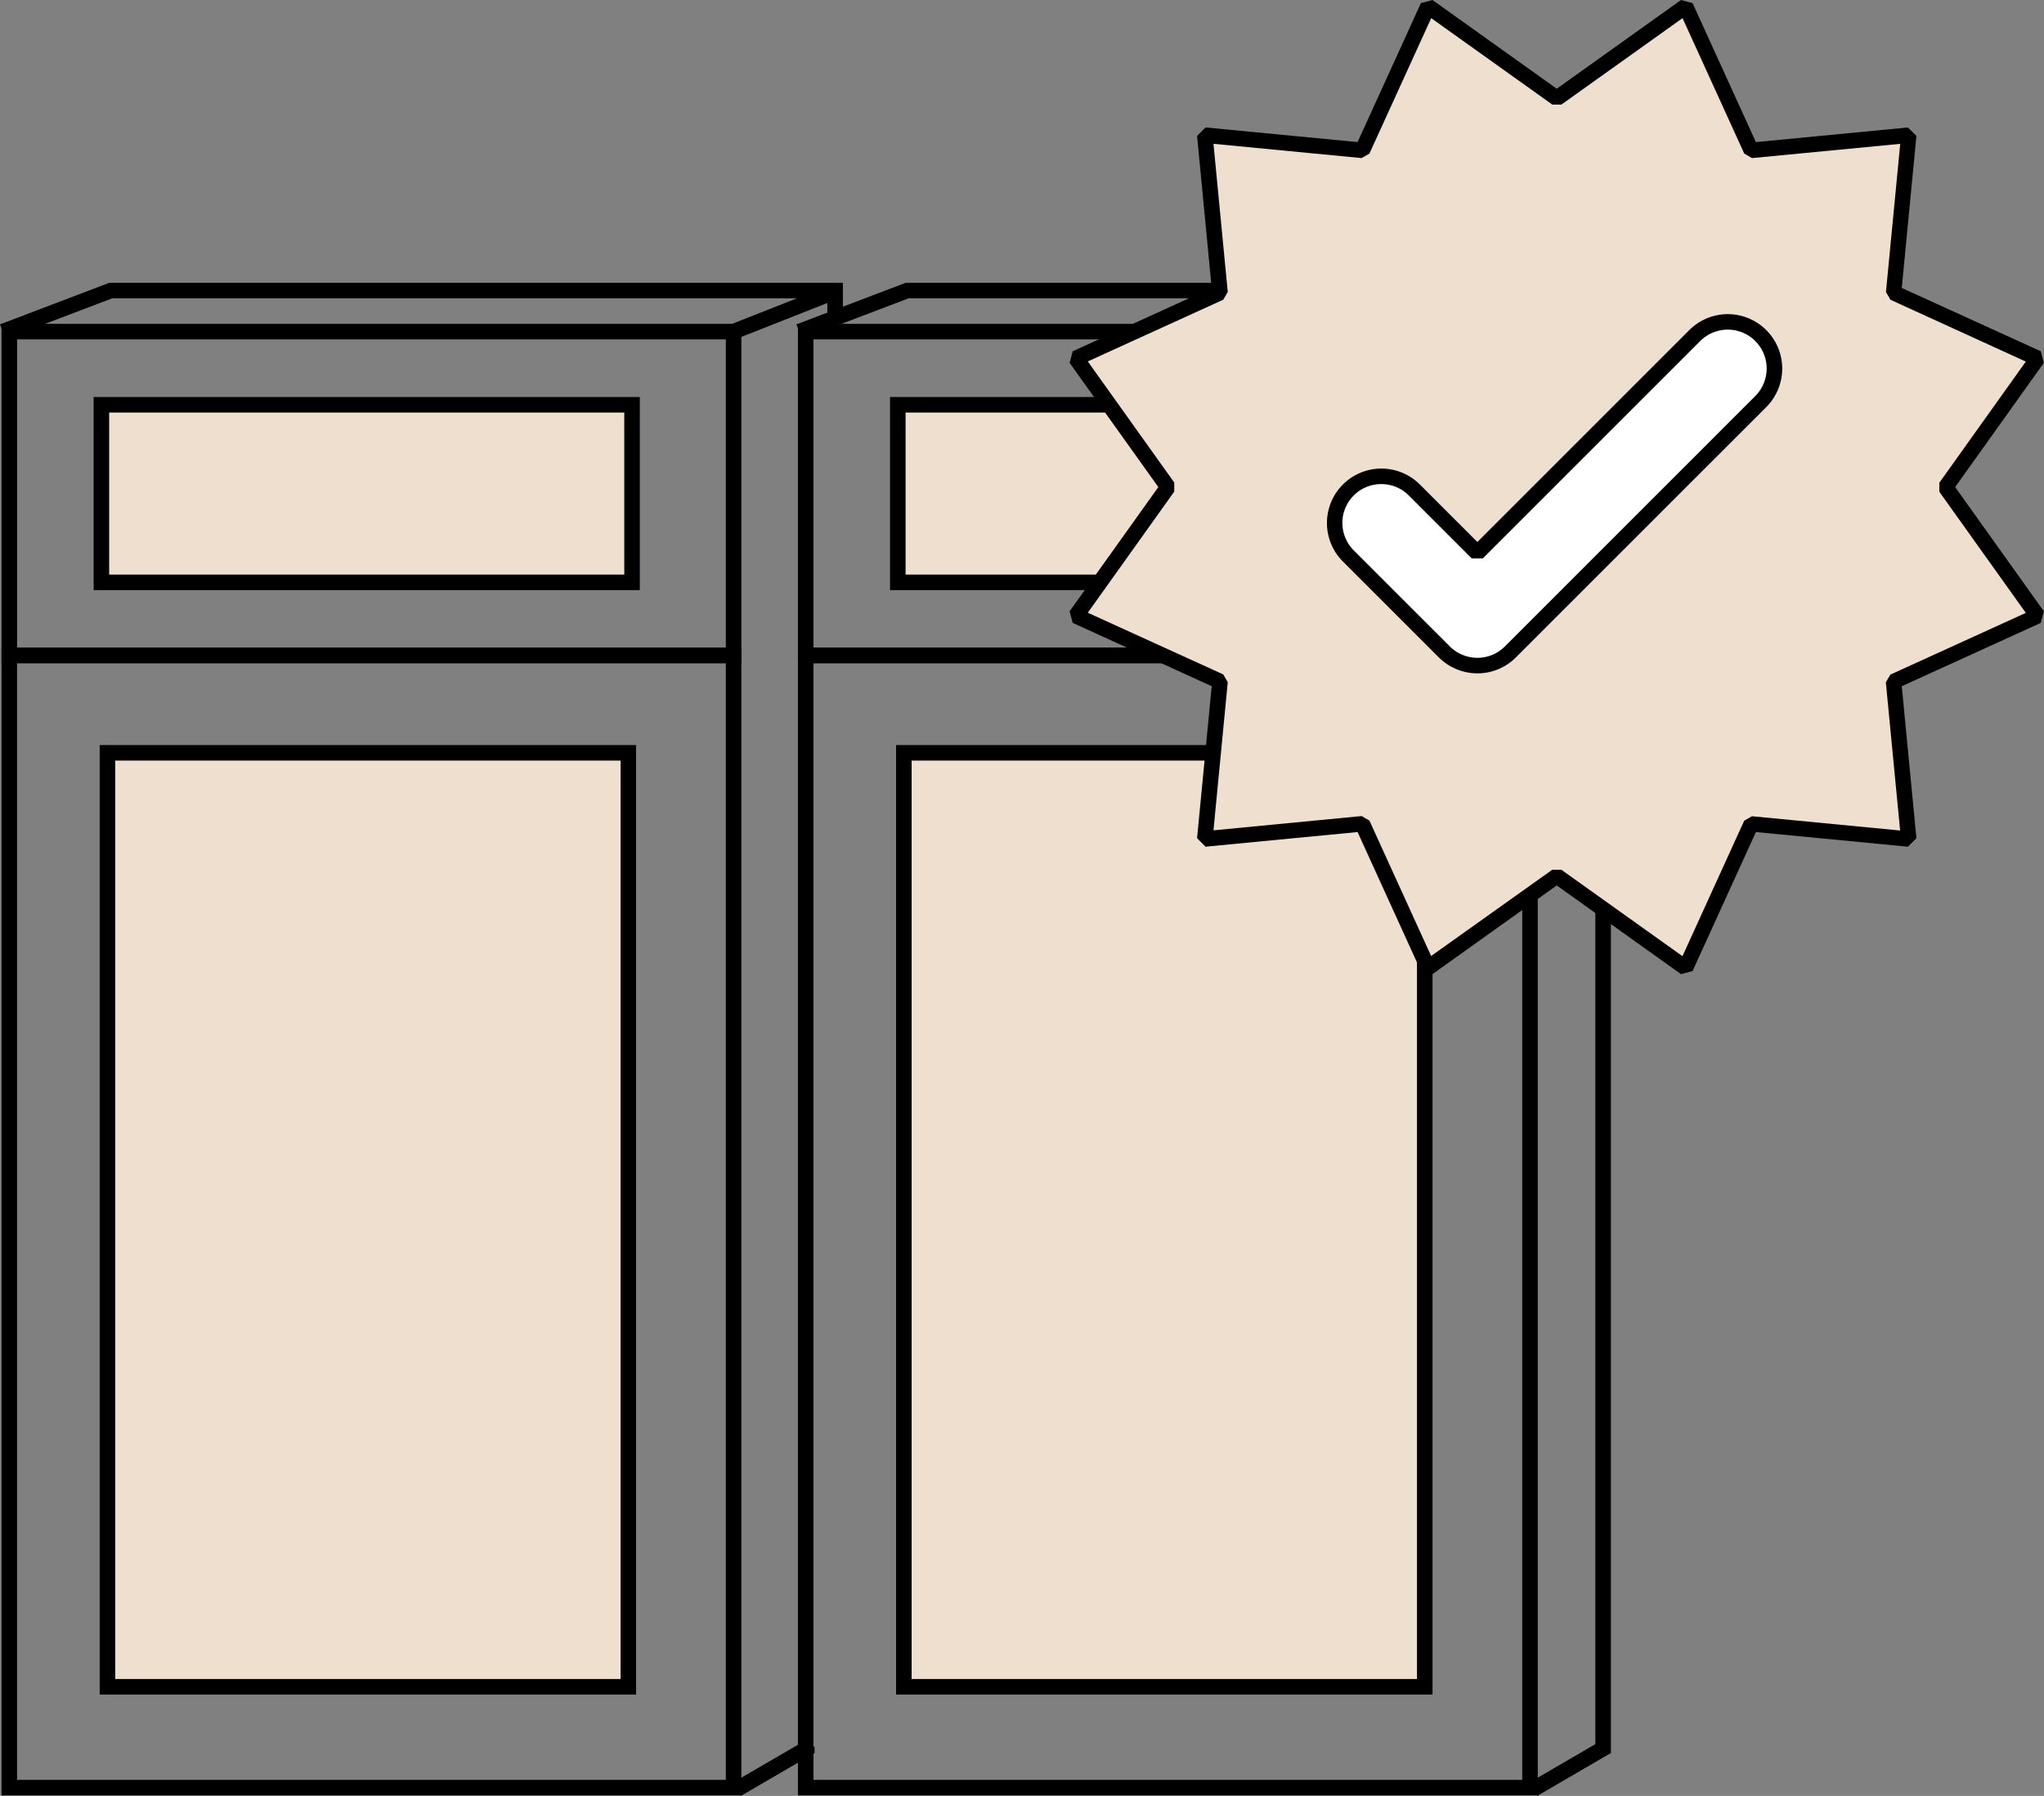
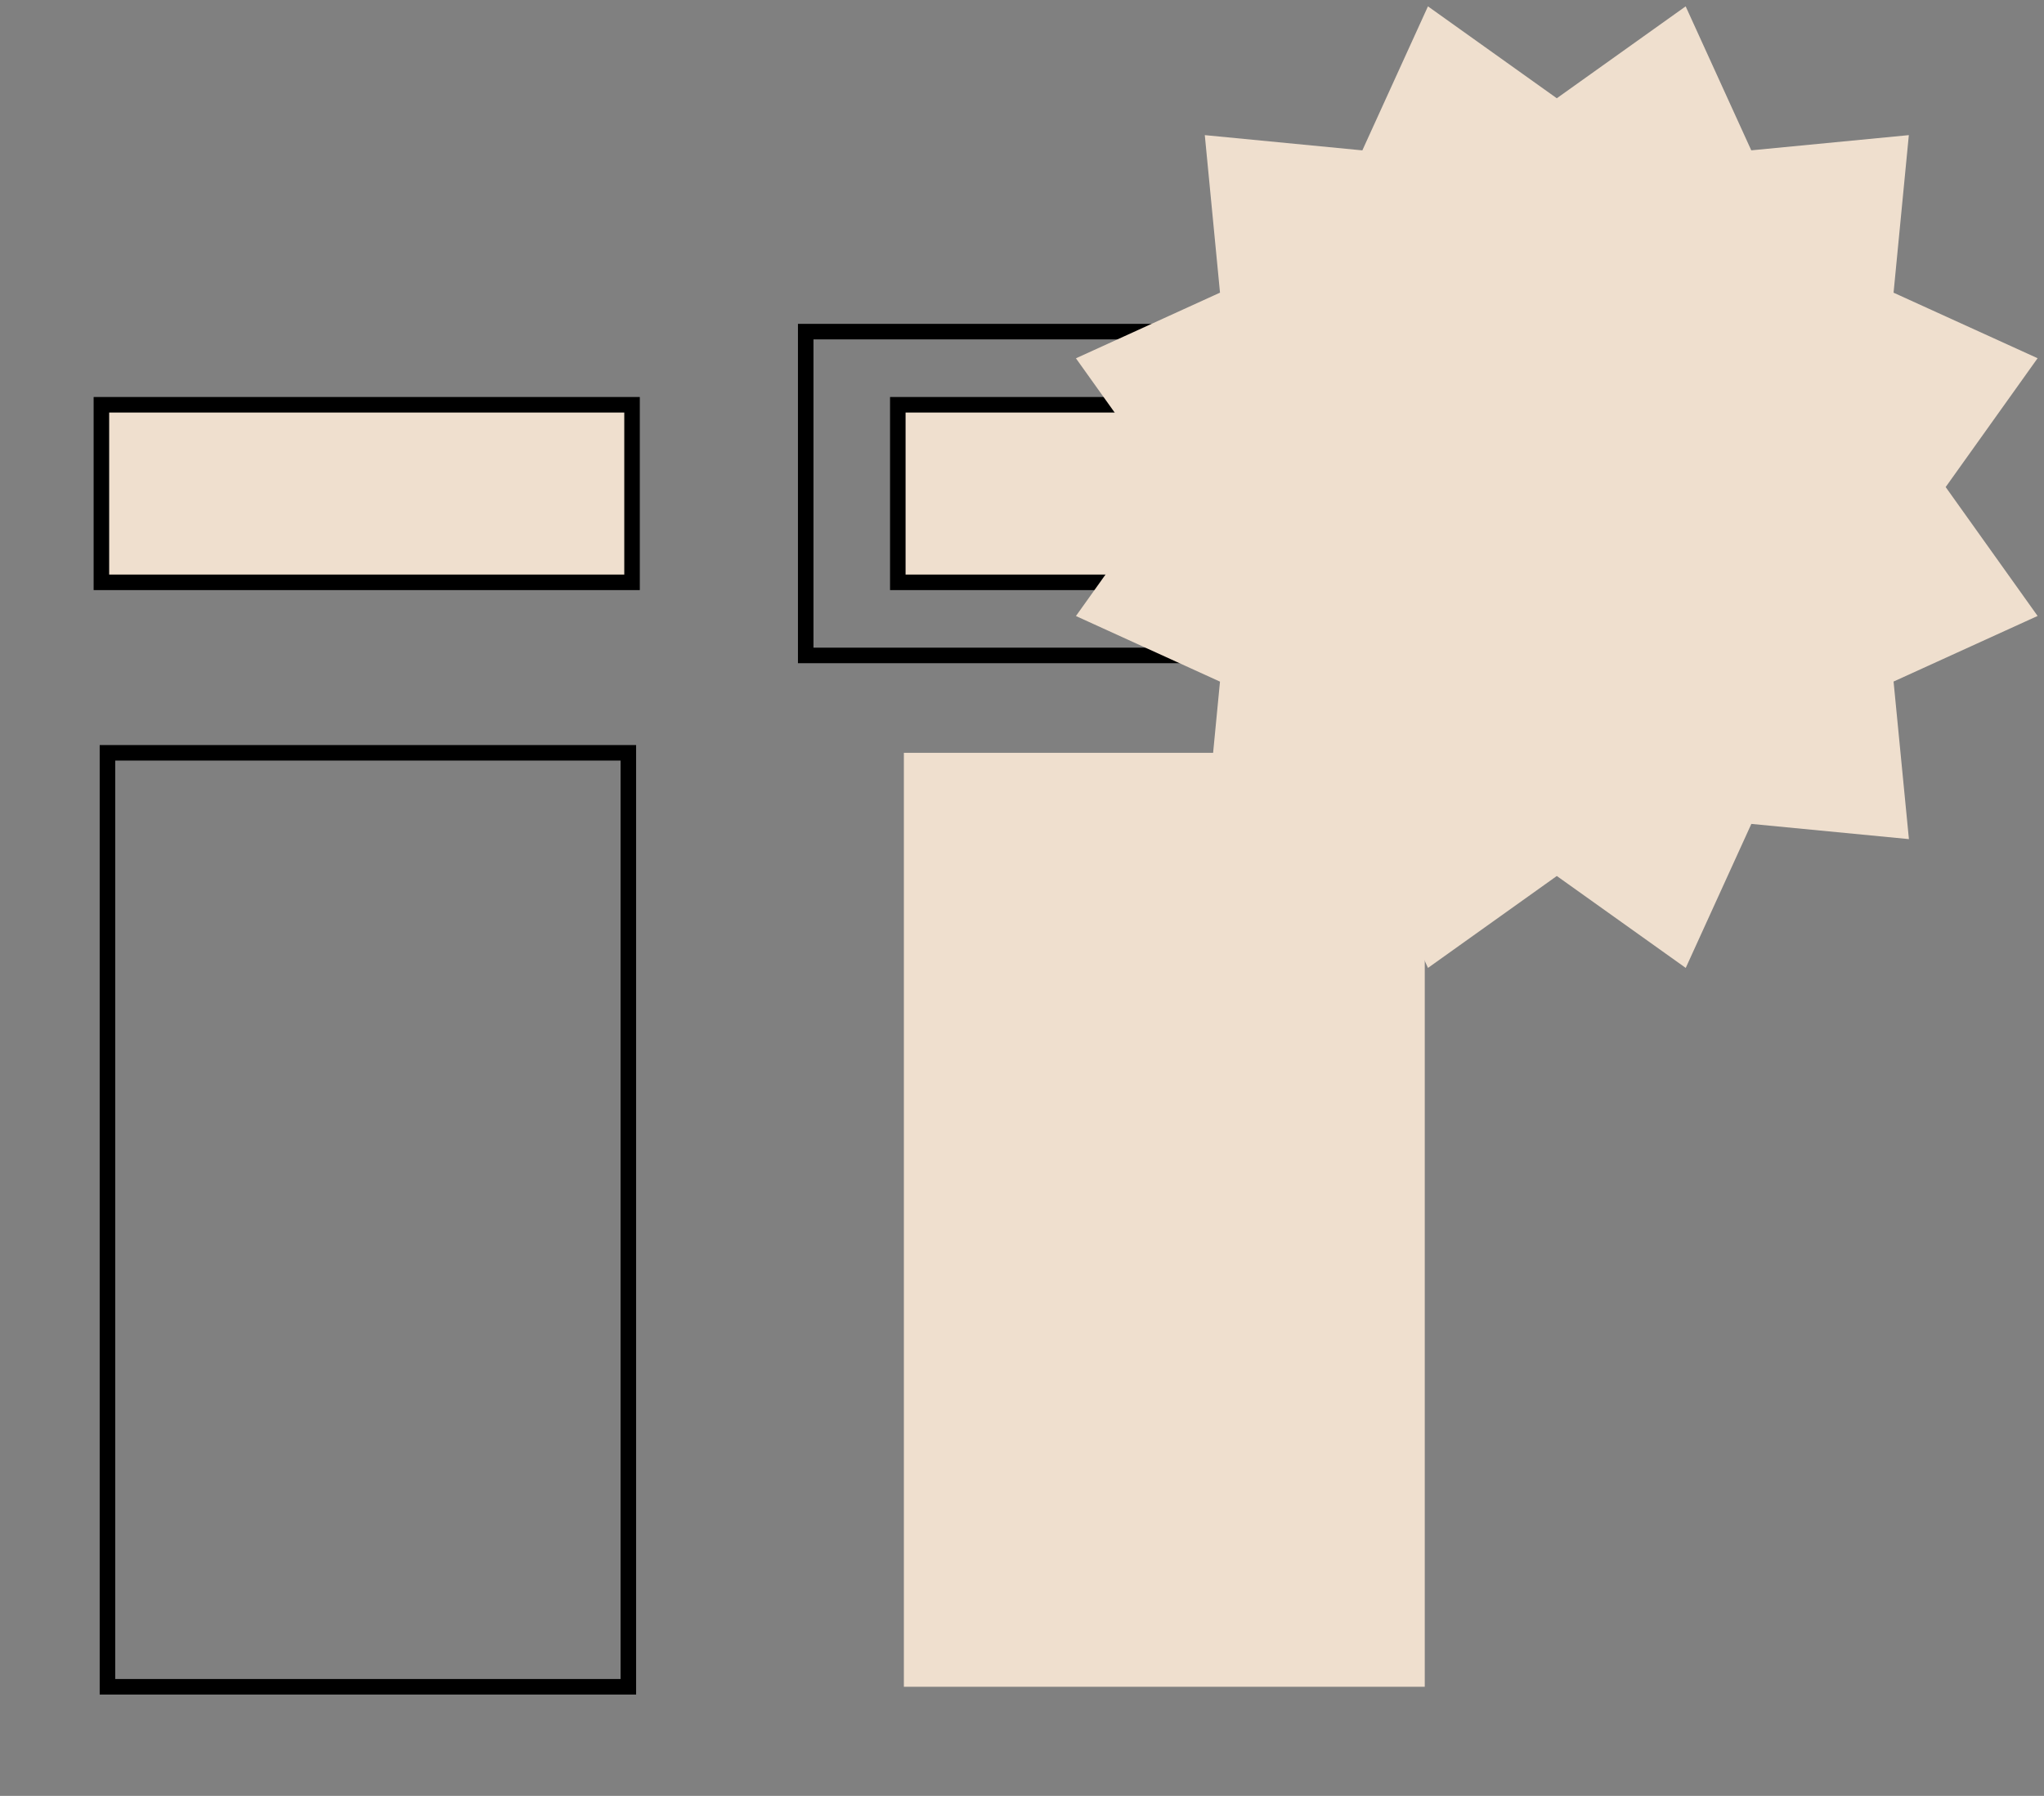
<svg xmlns="http://www.w3.org/2000/svg" viewBox="0 0 131.593 115.636" height="115.636" width="131.593" data-sanitized-data-name="组 5077" data-name="组 5077" id="组_5077">
  <rect x="0" y="0" width="131.593" height="115.636" fill="#808080" stroke="none" />
  <defs>
    <clipPath id="clip-path">
-       <rect fill="none" height="115.636" width="131.593" data-sanitized-data-name="矩形 3855" data-name="矩形 3855" id="矩形_3855" />
-     </clipPath>
+       </clipPath>
  </defs>
-   <rect fill="#efdfce" transform="translate(6.918 48.474)" height="60.137" width="33.535" data-sanitized-data-name="矩形 3852" data-name="矩形 3852" id="矩形_3852" />
  <rect fill="#efdfce" transform="translate(6.528 26.063)" height="11.433" width="34.163" data-sanitized-data-name="矩形 3853" data-name="矩形 3853" id="矩形_3853" />
  <g transform="translate(0 0)" data-sanitized-data-name="组 5066" data-name="组 5066" id="组_5066">
    <g clip-path="url(#clip-path)" data-sanitized-data-name="组 5065" data-name="组 5065" id="组_5065">
      <path transform="translate(0.599 42.204)" d="M-.5-.5H47.13V73.4H-.5ZM46.13.5H.5V72.4H46.13Z" data-sanitized-data-name="矩形 3854" data-name="矩形 3854" id="矩形_3854" />
    </g>
  </g>
  <path transform="translate(6.918 48.474)" d="M-.5-.5H34.035V60.637H-.5ZM33.035.5H.5V59.637H33.035Z" data-sanitized-data-name="矩形 3856" data-name="矩形 3856" id="矩形_3856" />
  <g transform="translate(0 0)" data-sanitized-data-name="组 5068" data-name="组 5068" id="组_5068">
    <g clip-path="url(#clip-path)" data-sanitized-data-name="组 5067" data-name="组 5067" id="组_5067">
      <path transform="translate(0.599 21.353)" d="M-.5-.5H47.13V21.35H-.5ZM46.13.5H.5V20.35H46.13Z" data-sanitized-data-name="矩形 3857" data-name="矩形 3857" id="矩形_3857" />
    </g>
  </g>
  <path transform="translate(6.528 26.063)" d="M-.5-.5H34.663V11.933H-.5ZM33.663.5H.5V10.933H33.663Z" data-sanitized-data-name="矩形 3859" data-name="矩形 3859" id="矩形_3859" />
-   <path transform="translate(47.225 18.71)" d="M.183,3.109l-.367-.93L6.524-.465l.367.93Z" data-sanitized-data-name="直线 1059" data-name="直线 1059" id="直线_1059" />
  <g transform="translate(0 0)" data-sanitized-data-name="组 5070" data-name="组 5070" id="组_5070">
    <g clip-path="url(#clip-path)" data-sanitized-data-name="组 5069" data-name="组 5069" id="组_5069">
      <path transform="translate(0.074 0.175)" d="M47.625,115.46l-.5-.864,4.488-2.612.179.308.57-.009.007.418Z" data-sanitized-data-name="路径 3703" data-name="路径 3703" id="路径_3703" />
      <path transform="translate(0 0.029)" d="M.355,21.792,0,20.857l7.038-2.677H54.265v1.994h-1v-.994H7.221Z" data-sanitized-data-name="路径 3704" data-name="路径 3704" id="路径_3704" />
    </g>
  </g>
  <rect fill="#efdfce" transform="translate(58.191 48.474)" height="60.137" width="33.535" data-sanitized-data-name="矩形 3861" data-name="矩形 3861" id="矩形_3861" />
  <rect fill="#efdfce" transform="translate(57.801 26.063)" height="11.433" width="34.163" data-sanitized-data-name="矩形 3862" data-name="矩形 3862" id="矩形_3862" />
  <g transform="translate(0 0)" data-sanitized-data-name="组 5072" data-name="组 5072" id="组_5072">
    <g clip-path="url(#clip-path)" data-sanitized-data-name="组 5071" data-name="组 5071" id="组_5071">
      <path transform="translate(51.872 42.204)" d="M-.5-.5H47.13V73.4H-.5ZM46.13.5H.5V72.4H46.13Z" data-sanitized-data-name="矩形 3863" data-name="矩形 3863" id="矩形_3863" />
    </g>
  </g>
-   <path transform="translate(58.191 48.474)" d="M-.5-.5H34.035V60.637H-.5ZM33.035.5H.5V59.637H33.035Z" data-sanitized-data-name="矩形 3865" data-name="矩形 3865" id="矩形_3865" />
  <path transform="translate(51.872 21.353)" d="M-.5-.5H47.13V21.35H-.5ZM46.13.5H.5V20.35H46.13Z" data-sanitized-data-name="矩形 3866" data-name="矩形 3866" id="矩形_3866" />
  <path transform="translate(57.801 26.063)" d="M-.5-.5H34.663V11.933H-.5ZM33.663.5H.5V10.933H33.663Z" data-sanitized-data-name="矩形 3867" data-name="矩形 3867" id="矩形_3867" />
  <path transform="translate(98.502 18.71)" d="M.245,3.08l-.49-.872,4.7-2.644.49.872Z" data-sanitized-data-name="直线 1060" data-name="直线 1060" id="直线_1060" />
  <g transform="translate(0 0)" data-sanitized-data-name="组 5074" data-name="组 5074" id="组_5074">
    <g clip-path="url(#clip-path)" data-sanitized-data-name="组 5073" data-name="组 5073" id="组_5073">
-       <path transform="translate(0.08 0.029)" d="M98.891,115.606l-.5-.864,4.238-2.466V19.181H58.414l-6.866,2.611-.356-.935,7.038-2.677h45.4l0,94.373,0,.293Z" data-sanitized-data-name="路径 3705" data-name="路径 3705" id="路径_3705" />
-     </g>
+       </g>
  </g>
  <path fill="#efdfce" transform="translate(0.108 0.001)" d="M100.119,6.326,91.824.408,87.6,9.681,77.457,8.7l.979,10.143L69.161,23.07l5.92,8.295-5.92,8.3,9.274,4.224-.979,10.144L87.6,53.05l4.225,9.273,8.295-5.919,8.3,5.919,4.224-9.273,10.144.979L121.8,43.884l9.273-4.224-5.919-8.3,5.919-8.295L121.8,18.845,122.783,8.7l-10.144.979L108.415.408Z" data-sanitized-data-name="路径 3706" data-name="路径 3706" id="路径_3706" />
  <g transform="translate(0 0)" data-sanitized-data-name="组 5076" data-name="组 5076" id="组_5076">
    <g clip-path="url(#clip-path)" data-sanitized-data-name="组 5075" data-name="组 5075" id="组_5075">
      <path transform="translate(0.108 0.001)" d="M92.115,0l8,5.712,8-5.712.745.2,4.077,8.949,9.788-.943.546.546-.943,9.788,8.949,4.077.2.745-5.712,8,5.712,8-.2.745-8.949,4.077.943,9.788-.546.546-9.788-.943-4.077,8.949-.745.2-8-5.712-8,5.712-.745-.2-4.077-8.949-9.788.943-.546-.546.943-9.788-8.949-4.077-.2-.745,5.712-8-5.712-8,.2-.745L77.9,18.539,76.96,8.751l.546-.546,9.788.943L91.37.2Zm20.572,10.178-.5-.29-3.973-8.721-7.8,5.567h-.581l-7.8-5.567L88.055,9.888l-.5.29-9.539-.919.919,9.539-.29.5-8.721,3.973,5.567,7.8v.581l-5.567,7.8,8.721,3.973.29.5-.919,9.539,9.539-.919.5.29,3.973,8.721L99.829,56h.581l7.8,5.567,3.973-8.721.5-.29,9.539.919-.919-9.539.29-.5,8.721-3.973-5.567-7.8v-.581l5.567-7.8L121.6,19.3l-.29-.5.919-9.539Z" data-sanitized-data-name="路径 3707" data-name="路径 3707" id="路径_3707" />
      <path fill="#fff" transform="translate(0.134 0.032)" d="M94.978,42.825a3,3,0,0,1-2.124-.88l-6.179-6.178a3,3,0,1,1,4.25-4.25l4.053,4.053,14-14a3,3,0,1,1,4.25,4.249L97.1,41.945a3.005,3.005,0,0,1-2.125.88" data-sanitized-data-name="路径 3708" data-name="路径 3708" id="路径_3708" />
      <path transform="translate(0.134 0.032)" d="M94.978,43.325A3.525,3.525,0,0,1,92.5,42.3l-6.178-6.177a3.5,3.5,0,0,1,4.957-4.957l3.7,3.7,13.643-13.643a3.5,3.5,0,1,1,4.957,4.956L97.457,42.3A3.483,3.483,0,0,1,94.978,43.325ZM88.8,31.138a2.5,2.5,0,0,0-1.771,4.276l6.178,6.177a2.519,2.519,0,0,0,1.771.734,2.489,2.489,0,0,0,1.772-.734l16.121-16.122a2.5,2.5,0,1,0-3.543-3.542l-14,14h-.707l-4.053-4.053A2.488,2.488,0,0,0,88.8,31.138Z" data-sanitized-data-name="路径 3709" data-name="路径 3709" id="路径_3709" />
    </g>
  </g>
</svg>